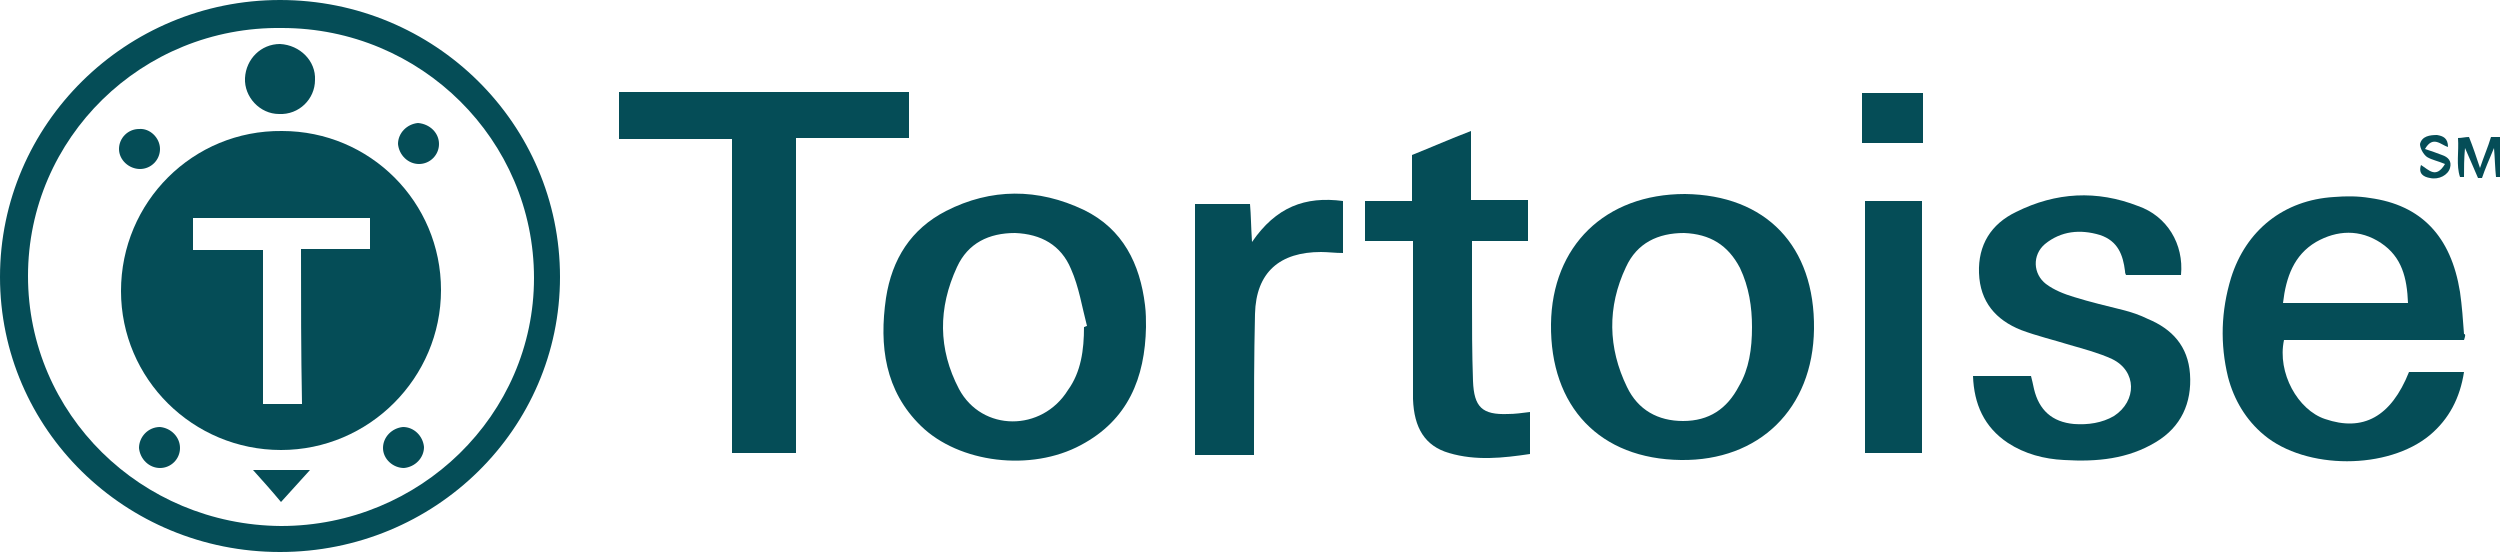
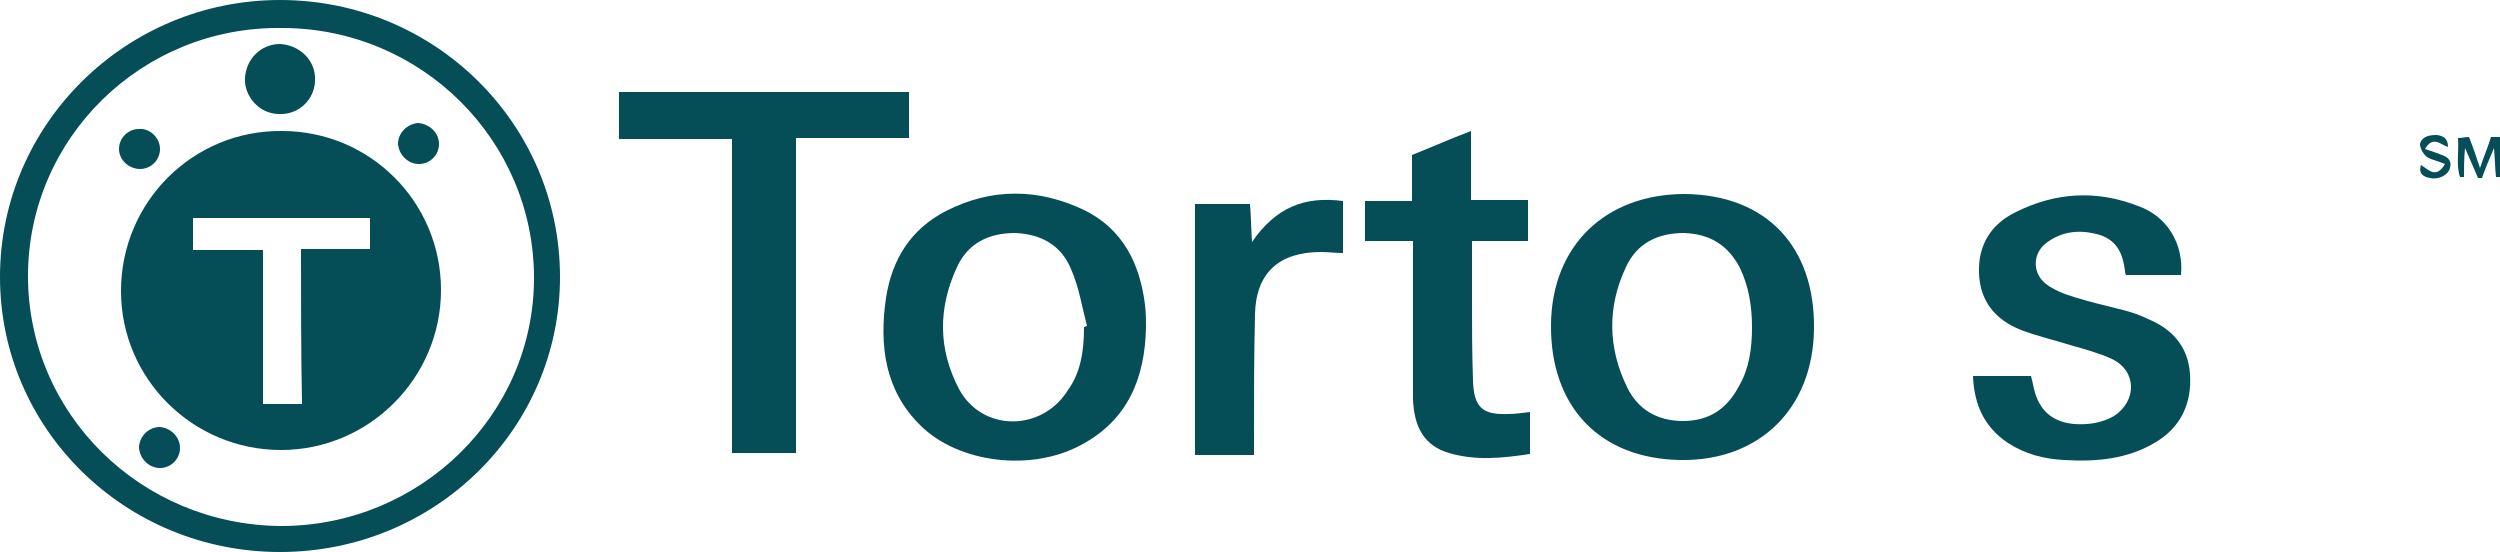
<svg xmlns="http://www.w3.org/2000/svg" version="1.1" id="Layer_1" x="0px" y="0px" width="250px" height="55.2px" viewBox="0 0 250 55.2" style="enable-background:new 0 0 250 55.2;" xml:space="preserve">
  <style type="text/css">
	.st0{fill:#054D57;}
</style>
  <g>
    <g>
      <path class="st0" d="M28,55.2c-15.5,0-28-12.3-28-27.5C0,12.4,12.6,0,28,0c15.5,0,28,12.4,28,27.7C56,42.9,43.5,55.2,28,55.2z     M2.8,27.6c0,13.8,11.3,24.9,25.3,25c13.9,0,25.3-11.1,25.3-24.8c0-13.8-11.3-25-25.2-25C14.2,2.6,2.8,13.8,2.8,27.6z" />
-       <path class="st0" d="M246.4,34c-6,0-12.1,0-18,0c-0.7,3.3,1.4,7,4.1,7.9c3.8,1.3,6.6-0.2,8.4-4.7c1.8,0,3.6,0,5.5,0    c-0.4,2.6-1.5,4.7-3.4,6.3c-4.2,3.5-12.4,3.5-16.6,0c-1.8-1.5-3-3.5-3.6-5.8c-0.8-3.3-0.7-6.6,0.3-9.9c1.5-4.8,5.3-7.8,10.3-8.1    c1.2-0.1,2.4-0.1,3.6,0.1c5.1,0.7,8.1,3.8,9,9.4c0.2,1.4,0.3,2.8,0.4,4.2C246.6,33.4,246.5,33.7,246.4,34z M240.8,30.3    c-0.1-2.5-0.6-4.6-2.7-6c-2.1-1.4-4.4-1.3-6.5-0.1c-2.2,1.3-3,3.5-3.3,6.1C232.5,30.3,236.5,30.3,240.8,30.3z" />
      <path class="st0" d="M114.6,32.7c-0.1,5.1-1.8,9.3-6.5,11.8c-5,2.7-12.2,1.8-16-1.9c-3.6-3.5-4.2-8-3.5-12.8    c0.6-3.9,2.5-6.9,6-8.7c4.5-2.3,9.2-2.3,13.8-0.1c3.9,1.9,5.6,5.4,6.1,9.5C114.6,31.3,114.6,32,114.6,32.7z M108.4,32.7    c0.1,0,0.2-0.1,0.3-0.1c-0.5-1.9-0.8-3.9-1.6-5.7c-1-2.4-3-3.5-5.6-3.6c-2.6,0-4.7,1-5.8,3.4c-1.9,4.1-1.9,8.2,0.2,12.2    c2.3,4.3,8.3,4.3,10.9,0.1C108.1,37.2,108.4,35,108.4,32.7z" />
      <path class="st0" d="M168.1,46c-8.1-0.1-13.1-5.3-13-13.6c0.1-7.8,5.4-13,13.4-13c8.1,0.1,13,5.2,12.9,13.5    C181.3,40.9,175.9,46.1,168.1,46z M175.2,32.7c0-2-0.3-4-1.2-5.9c-1.2-2.3-3-3.4-5.6-3.5c-2.6,0-4.7,1-5.8,3.4    c-1.9,4-1.8,8.1,0.1,12c1.1,2.3,3.1,3.4,5.6,3.4c2.6,0,4.4-1.2,5.6-3.5C174.9,36.9,175.2,34.9,175.2,32.7z" />
      <path class="st0" d="M61.9,13.9c0-1.7,0-3.1,0-4.7c9.7,0,19.3,0,29,0c0,1.5,0,3,0,4.6c-3.7,0-7.4,0-11.3,0c0,10.6,0,21,0,31.5    c-2.2,0-4.2,0-6.4,0c0-10.5,0-20.9,0-31.4C69.4,13.9,65.7,13.9,61.9,13.9z" />
      <path class="st0" d="M218.1,27.5c-1.9,0-3.7,0-5.5,0c-0.1-0.2-0.1-0.3-0.1-0.4c-0.2-1.6-0.7-3-2.5-3.6c-2-0.6-3.9-0.4-5.5,0.9    c-1.3,1.1-1.2,3,0.1,4c0.8,0.6,1.8,1,2.8,1.3c1.6,0.5,3.3,0.9,4.9,1.3c0.8,0.2,1.7,0.5,2.5,0.9c2.4,1,4,2.7,4.2,5.5    c0.2,2.9-0.9,5.3-3.4,6.8c-2.8,1.7-5.9,2-9.2,1.8c-2-0.1-3.9-0.6-5.6-1.7c-2.4-1.6-3.4-3.9-3.5-6.7c2,0,3.8,0,5.8,0    c0.1,0.4,0.2,0.8,0.3,1.3c0.5,2.1,1.8,3.3,4,3.5c1.4,0.1,2.8-0.1,4-0.8c2.3-1.5,2.3-4.5-0.2-5.7c-1.3-0.6-2.8-1-4.2-1.4    c-1.6-0.5-3.3-0.9-4.9-1.5c-2.5-1-4.1-2.8-4.2-5.7c-0.1-2.8,1.2-4.9,3.7-6.1c4-2,8.1-2.2,12.2-0.6    C216.7,21.6,218.4,24.4,218.1,27.5z" />
      <path class="st0" d="M147.2,24.1c0,2.1,0,3.9,0,5.7c0,2.8,0,5.5,0.1,8.3c0.1,2.6,0.9,3.4,3.5,3.3c0.7,0,1.4-0.1,2.2-0.2    c0,1.4,0,2.7,0,4.2c-2.7,0.4-5.4,0.7-8.1-0.1c-2.4-0.7-3.5-2.5-3.6-5.4c0-4.8,0-9.6,0-14.3c0-0.4,0-0.9,0-1.5c-1.7,0-3.2,0-4.8,0    c0-1.4,0-2.6,0-4c1.5,0,3.1,0,4.7,0c0-1.6,0-3,0-4.6c2-0.8,3.8-1.6,5.9-2.4c0,2.4,0,4.6,0,6.9c2,0,3.8,0,5.7,0c0,1.4,0,2.7,0,4.1    C151,24.1,149.2,24.1,147.2,24.1z" />
      <path class="st0" d="M134.3,20.1c0,1.8,0,3.5,0,5.2c-0.8,0-1.5-0.1-2.2-0.1c-4.1,0-6.5,2-6.6,6.2c-0.1,4.2-0.1,8.4-0.1,12.6    c0,0.5,0,0.9,0,1.5c-2,0-3.8,0-5.9,0c0-8.3,0-16.7,0-25.1c1.7,0,3.5,0,5.5,0c0.1,1.1,0.1,2.3,0.2,3.8    C127.6,20.7,130.5,19.6,134.3,20.1z" />
-       <path class="st0" d="M186.5,20.1c1.9,0,3.8,0,5.7,0c0,8.4,0,16.8,0,25.2c-1.9,0-3.7,0-5.7,0C186.5,37,186.5,28.6,186.5,20.1z" />
-       <path class="st0" d="M186.2,14.3c0-1.7,0-3.3,0-5c2,0,4,0,6.1,0c0,1.6,0,3.3,0,5C190.3,14.3,188.4,14.3,186.2,14.3z" />
      <path class="st0" d="M249.1,13.7c0.3,0,0.6,0,0.9,0c0,1.4,0,2.7,0,4c-0.1,0-0.3,0-0.4,0c-0.1-0.9-0.1-1.7-0.2-2.9    c-0.5,1.2-0.9,2.1-1.2,3c-0.1,0-0.3,0-0.4,0c-0.4-0.9-0.8-1.9-1.3-3c-0.1,1.1-0.1,2-0.1,2.9c-0.1,0-0.2,0-0.4,0    c-0.4-1.2-0.1-2.5-0.2-3.9c0.4,0,0.7-0.1,1.1-0.1c0.4,1,0.7,1.9,1.1,3.1C248.4,15.6,248.8,14.7,249.1,13.7z" />
      <path class="st0" d="M242.5,14.9c0.6,0.2,1.2,0.4,1.7,0.6c0.6,0.2,1,0.6,0.8,1.3c-0.2,0.7-1.1,1.2-2,1c-0.6-0.1-1.2-0.4-0.9-1.3    c0.8,0.5,1.5,1.4,2.4-0.1c-0.7-0.3-1.3-0.4-1.8-0.7c-0.4-0.3-0.7-0.9-0.7-1.3c0.2-0.8,1-0.9,1.7-0.9c0.6,0.1,1.1,0.3,1.1,1.2    C244.1,14.5,243.3,13.5,242.5,14.9z" />
      <path class="st0" d="M44.1,29c0,8.8-7.2,16-16,16c-8.8,0-16-7.1-16-15.9c0-8.9,7.2-16.1,16.1-16C37,13.1,44.1,20.2,44.1,29z     M30.1,24.9c2.4,0,4.6,0,6.9,0c0-1.1,0-2.1,0-3.1c-6,0-11.8,0-17.7,0c0,1.1,0,2,0,3.2c2.3,0,4.6,0,7,0c0,5.2,0,10.3,0,15.4    c1.3,0,2.5,0,3.9,0C30.1,35.2,30.1,30.1,30.1,24.9z" />
      <path class="st0" d="M31.5,8c0,1.9-1.6,3.5-3.6,3.4c-1.9,0-3.5-1.7-3.4-3.6c0.1-1.9,1.6-3.4,3.5-3.4C30,4.5,31.6,6.1,31.5,8z" />
      <path class="st0" d="M16,14.9c0,1.1-0.9,2-2,2c-1.1,0-2.1-0.9-2.1-2c0-1.1,0.9-2,2-2C15,12.8,16,13.8,16,14.9z" />
      <path class="st0" d="M18,44.8c0,1.1-0.9,2-2,2c-1.1,0-2-0.9-2.1-2c0-1.1,0.9-2.1,2.1-2.1C17.1,42.8,18,43.7,18,44.8z" />
      <path class="st0" d="M43.9,14.4c0,1.1-0.9,2-2,2c-1.1,0-2-0.9-2.1-2c0-1.1,0.9-2,2-2.1C43,12.4,43.9,13.3,43.9,14.4z" />
-       <path class="st0" d="M42.4,44.7c0,1.1-0.9,2-2,2.1c-1.1,0-2.1-0.9-2.1-2c0-1.1,0.9-2,2-2.1C41.4,42.7,42.3,43.6,42.4,44.7z" />
-       <path class="st0" d="M25.3,47c1.8,0,3.7,0,5.7,0c-1,1.1-1.9,2.1-2.9,3.2C27.1,49,26.2,48,25.3,47z" />
    </g>
  </g>
</svg>